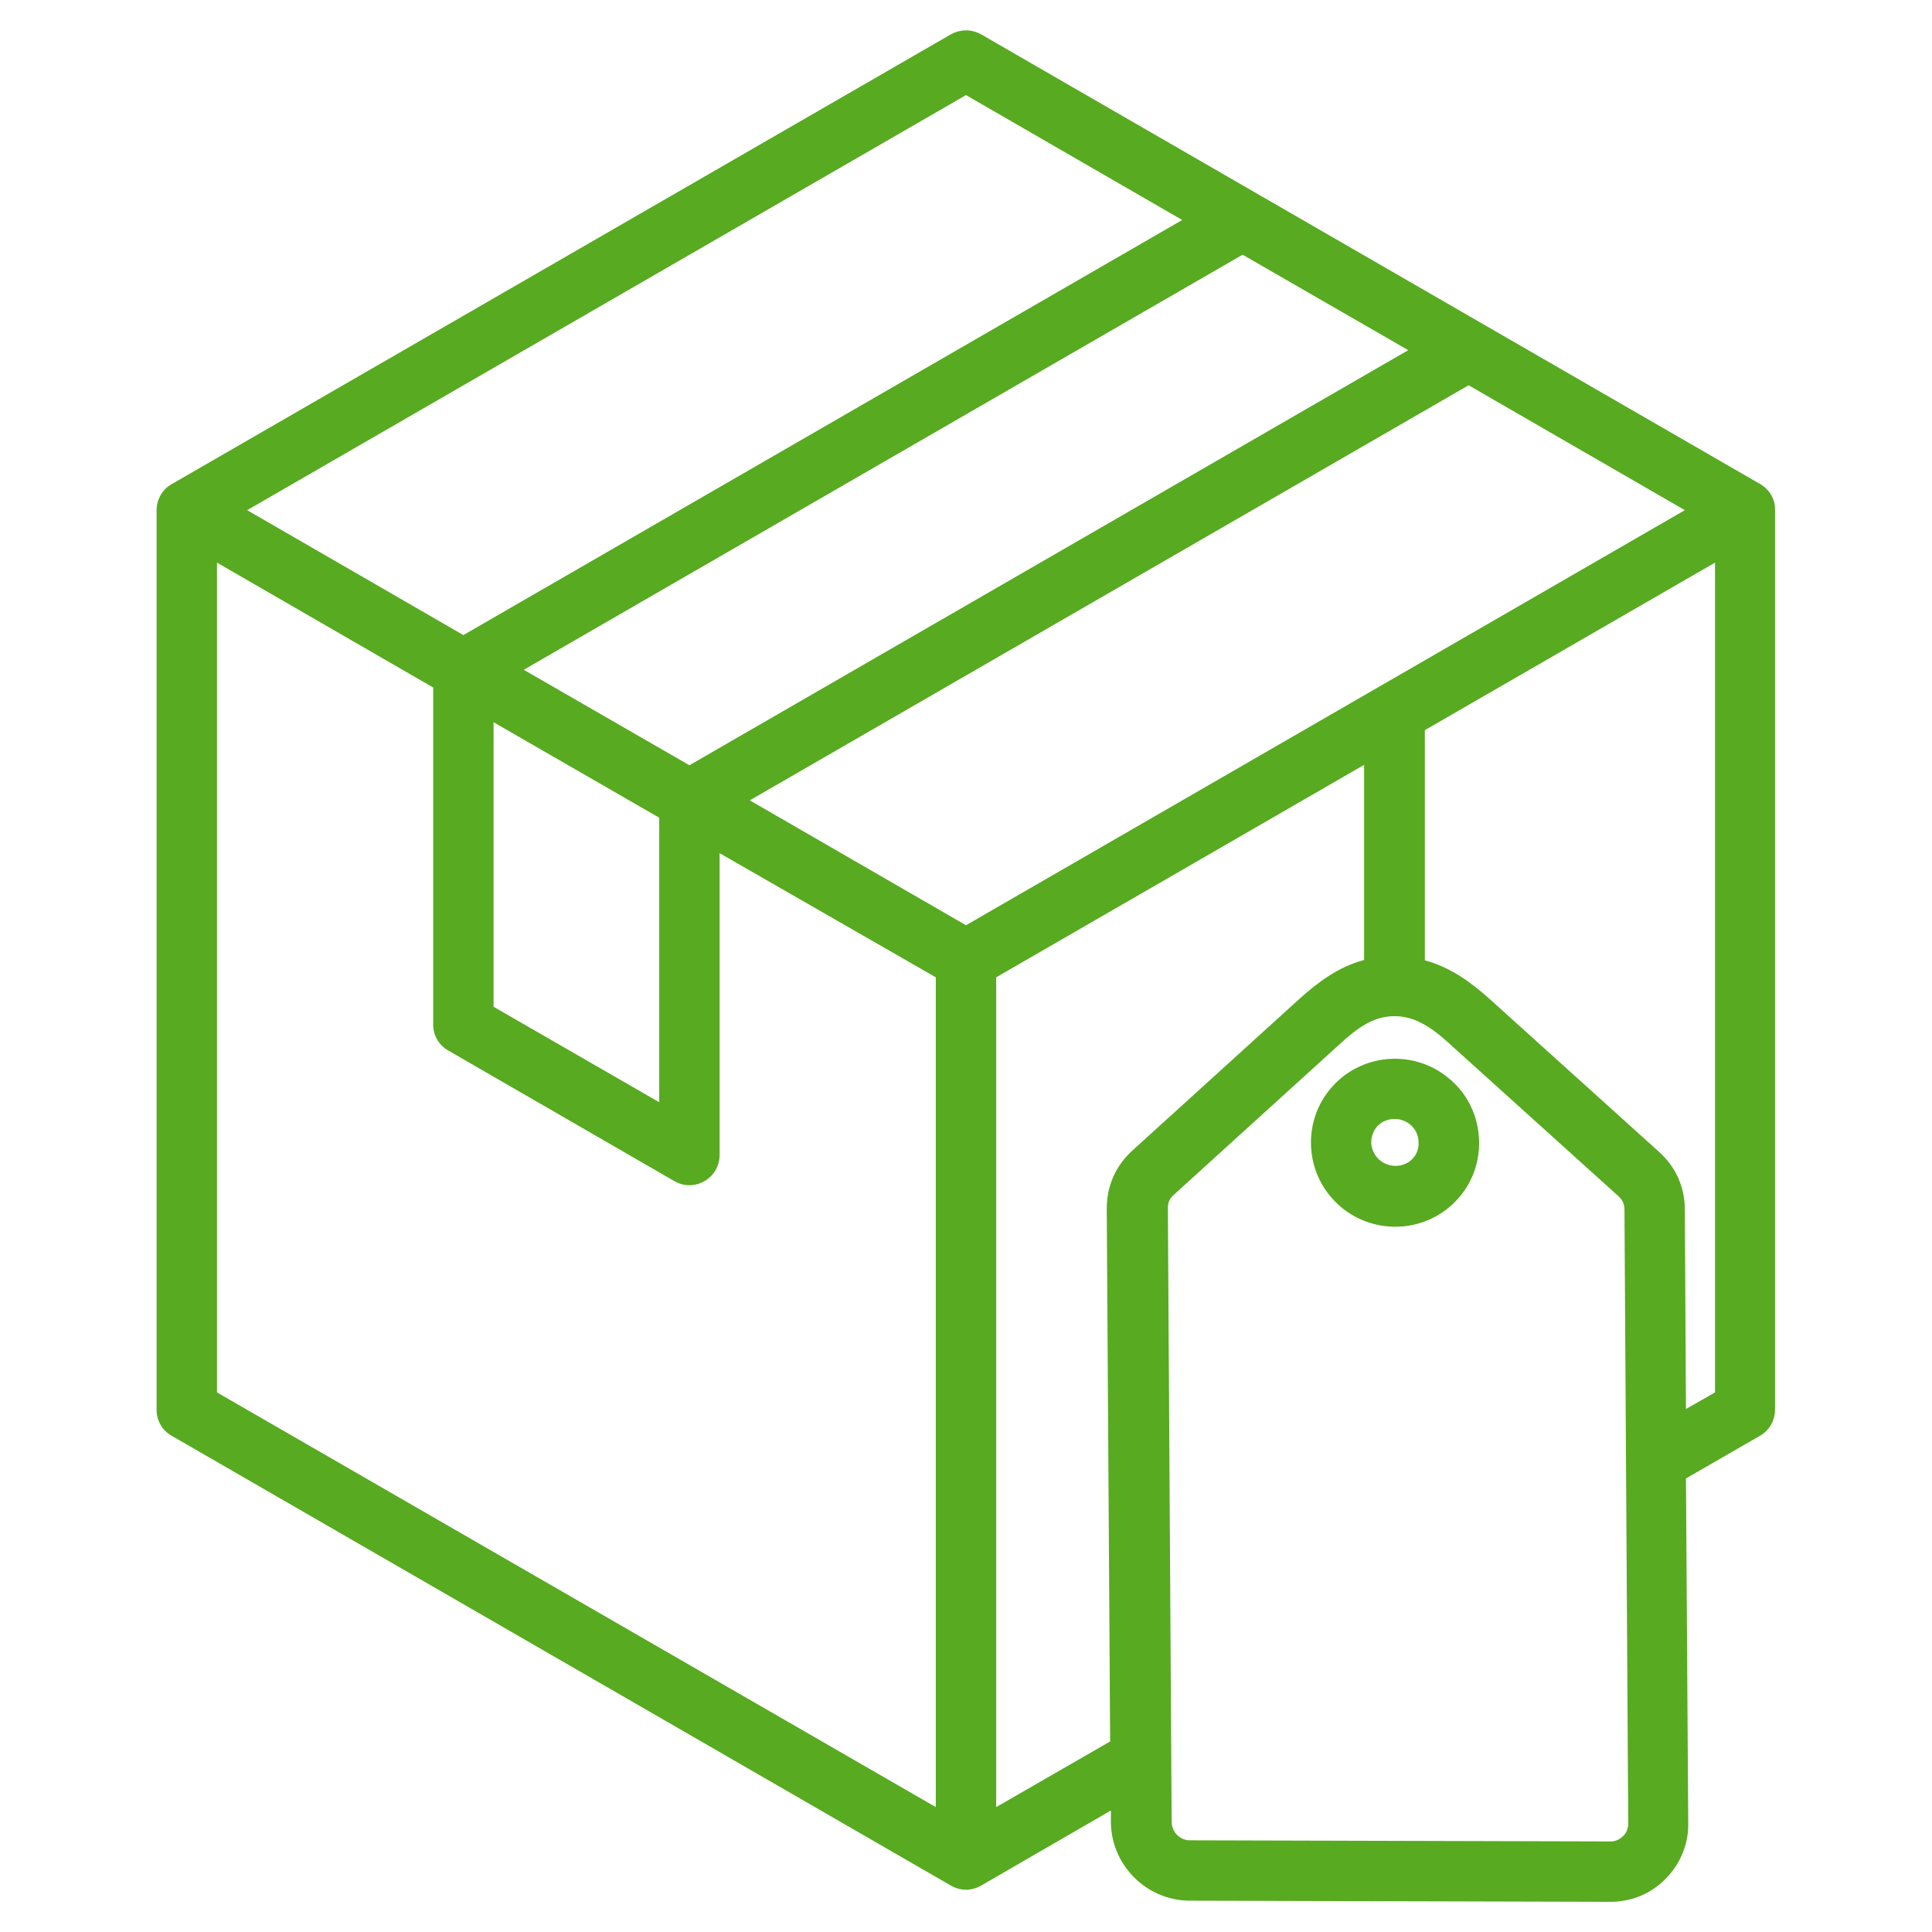
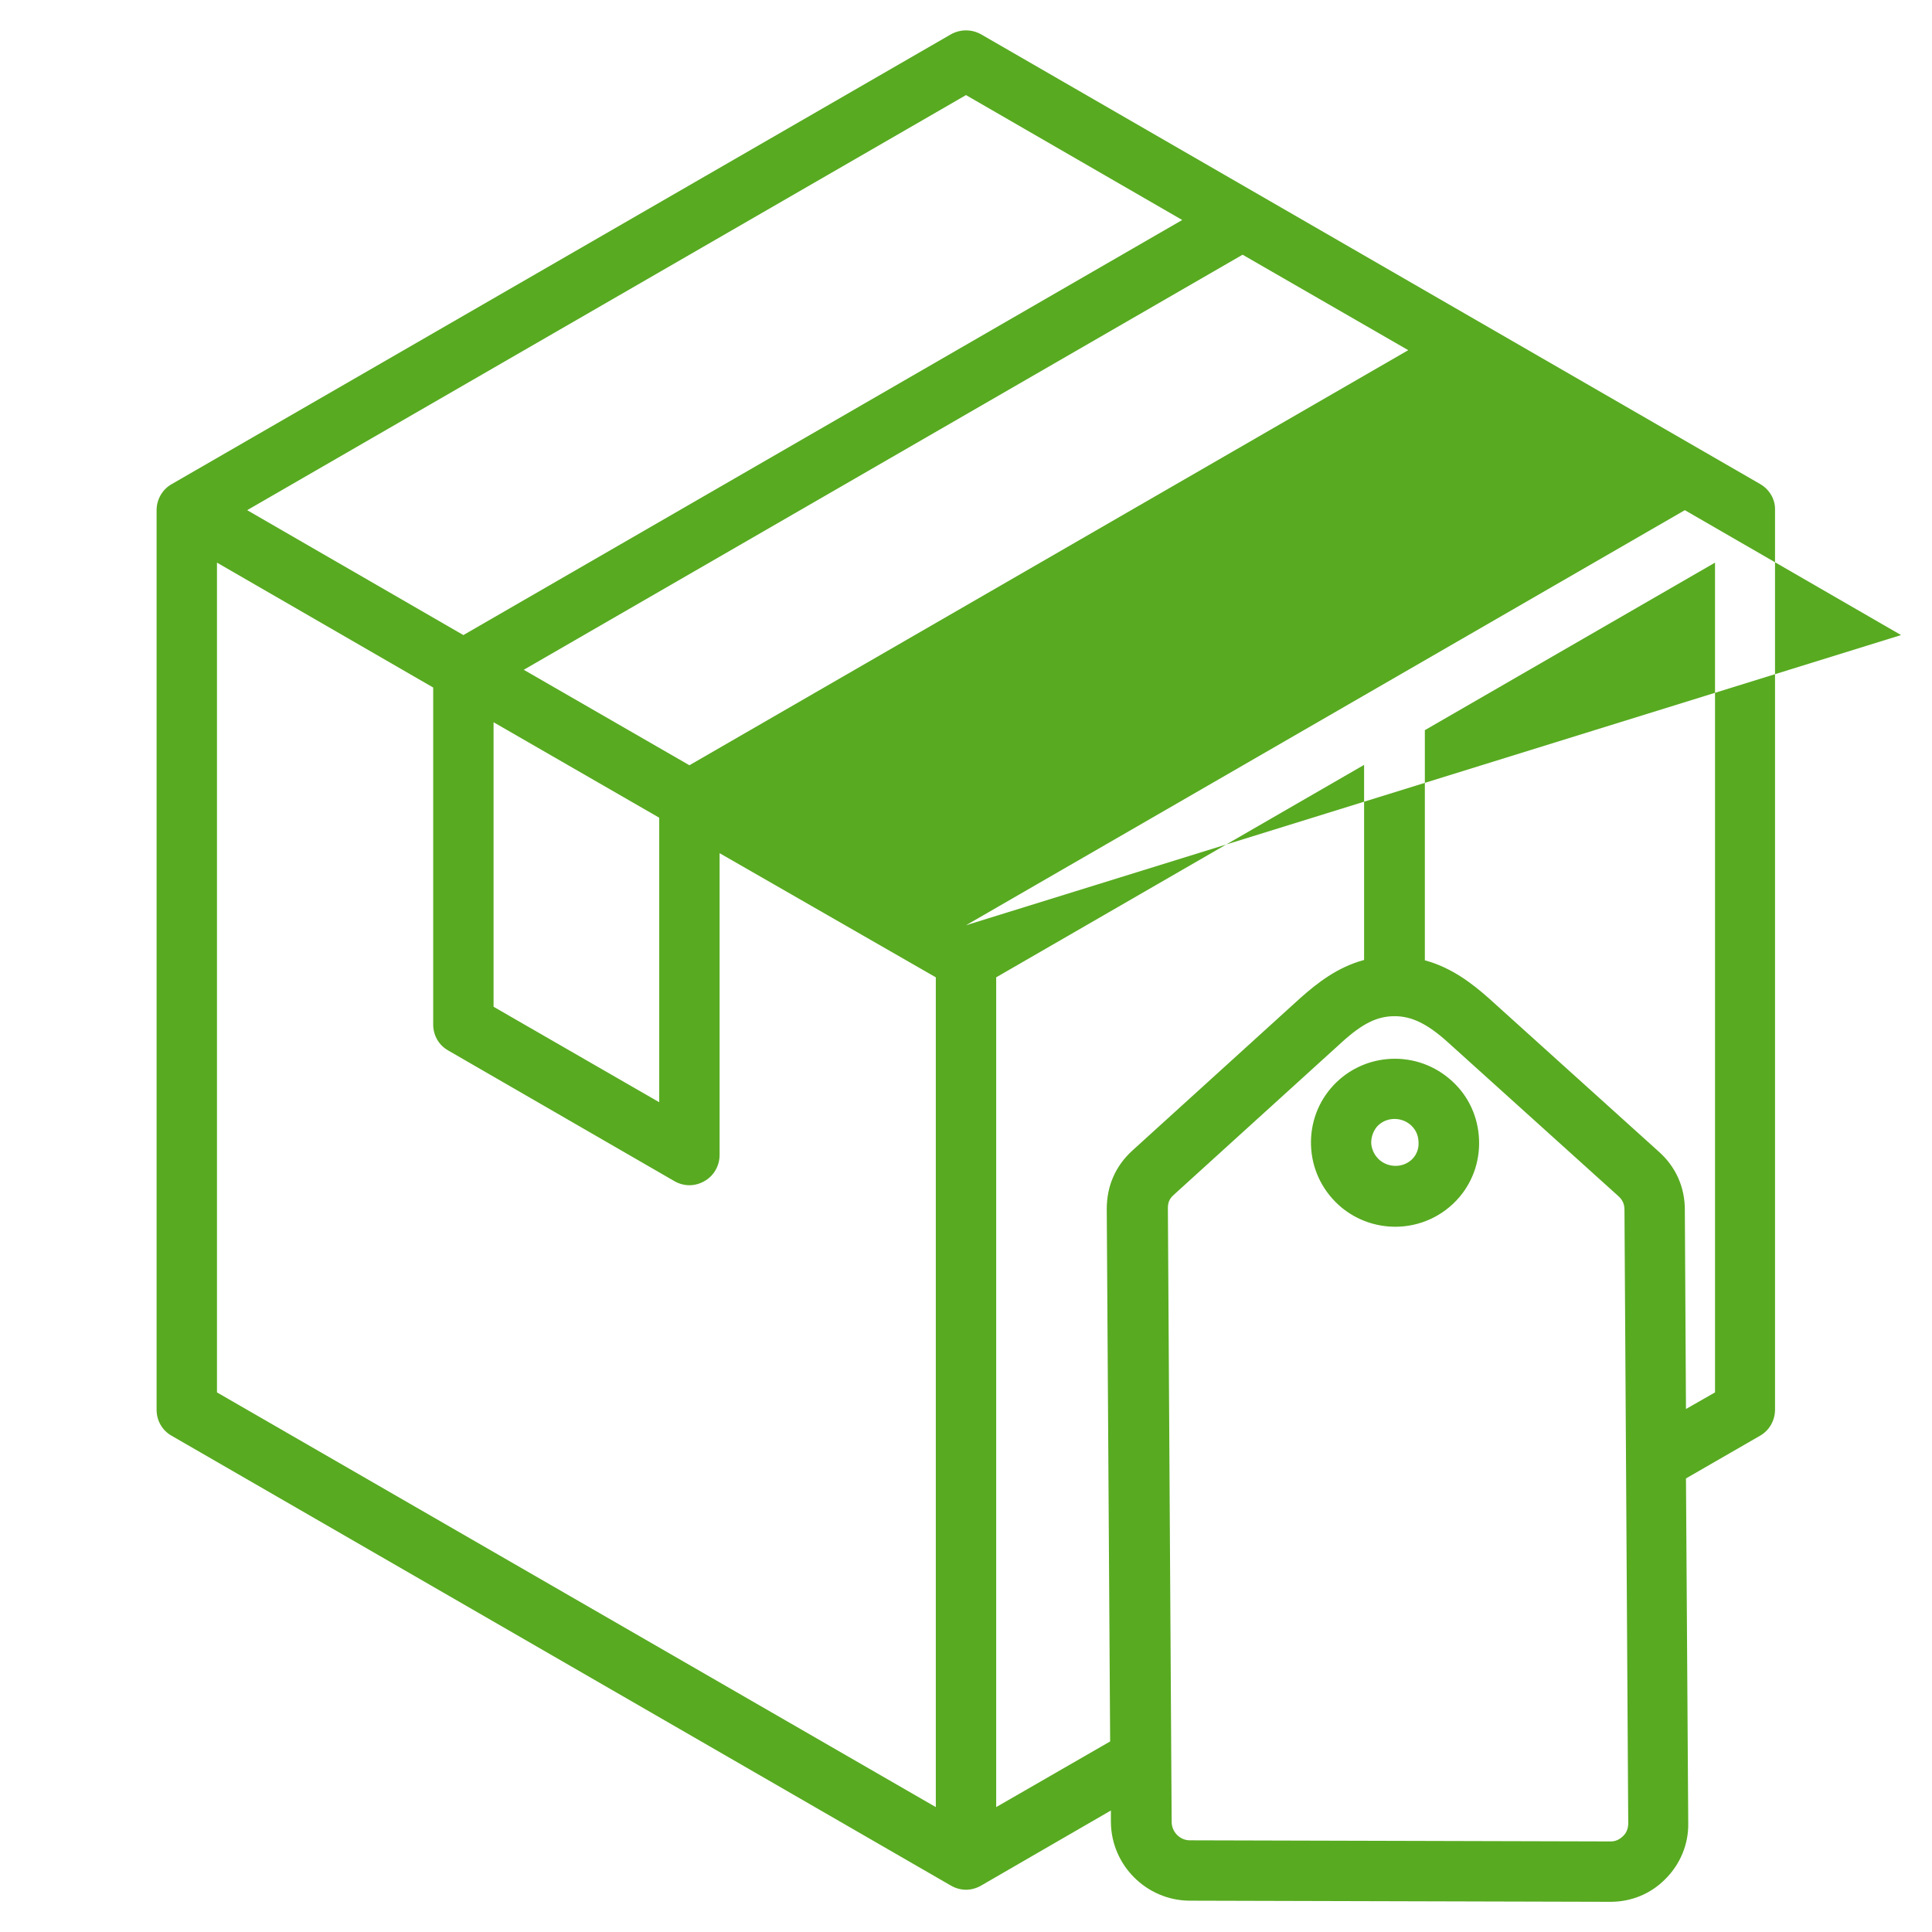
<svg xmlns="http://www.w3.org/2000/svg" version="1.1" id="Layer_1" x="0px" y="0px" viewBox="0 0 512 512" style="enable-background:new 0 0 512 512;" xml:space="preserve">
  <style type="text/css">
	.st0{fill:#58AA21;}
</style>
-   <path class="st0" d="M466.5,128.3L260,9.1c-2.5-1.4-5.5-1.4-8,0L45.5,128.3c-2.5,1.4-4,4.1-4,6.9v238.4c0,2.9,1.5,5.5,4,6.9  L252,499.7c1.2,0.7,2.6,1.1,4,1.1s2.8-0.4,4-1.1l34.4-19.9v3.1c0.1,11.4,9.4,20.7,20.8,20.8l111.6,0.3l0,0c5.5,0,10.7-2.1,14.6-6.1  c3.9-3.9,6.1-9.2,6-14.7l-0.6-91.4l19.6-11.3c2.5-1.4,4-4.1,4-6.9V135.2C470.5,132.3,468.9,129.7,466.5,128.3L466.5,128.3z   M256,245.2l-57.3-33.1l190.5-110l57.3,33.1L256,245.2z M138.8,177.5l190.5-110l43.9,25.3l-190.5,110L138.8,177.5z M130.8,191.4  l43.9,25.3v75.4l-43.9-25.3L130.8,191.4z M256,25.2l57.3,33.1l-190.5,110l-57.3-33.1L256,25.2z M57.5,149.1l57.3,33.1v89.3  c0,2.9,1.5,5.5,4,6.9l59.9,34.6c1.2,0.7,2.6,1.1,4,1.1s2.8-0.4,4-1.1c2.5-1.4,4-4.1,4-6.9v-80L248,259v219.9L57.5,369V149.1z   M264,478.9V259l97.5-56.3v51.7c-7.1,1.9-12.5,6.2-16.8,10l-44.6,40.5c-4.5,4.1-6.8,9.4-6.8,15.5l0.9,141.1L264,478.9z M430.1,486.6  c-0.9,0.9-2,1.4-3.2,1.4l0,0l-111.6-0.3c-2.6,0-4.8-2.2-4.8-4.9l-1-162.6c0-1.5,0.4-2.5,1.5-3.5l44.6-40.5c5.5-5,9.4-6.9,14-6.9l0,0  c4.5,0,8.7,2,14.2,7l45.1,40.7c1.1,1,1.6,2.1,1.6,3.6l0,0l1,162.6C431.5,484.6,431,485.8,430.1,486.6L430.1,486.6z M446.8,373.4  l-0.3-52.8c0-6-2.4-11.4-6.9-15.4l-45.1-40.7c-4.3-3.8-9.8-8.1-16.9-10v-61l76.9-44.4V369L446.8,373.4z M384,285.8  c-9.4-7.9-23.5-6.7-31.4,2.7c-3.8,4.5-5.6,10.3-5.1,16.2c0.5,5.9,3.3,11.3,7.9,15.2l0,0c4.2,3.5,9.3,5.2,14.4,5.2  c6.3,0,12.6-2.7,17-7.9c3.8-4.5,5.6-10.3,5.1-16.2C391.4,295,388.6,289.6,384,285.8L384,285.8z M374.6,306.8  c-2.2,2.6-6.2,2.9-8.9,0.7c-1.3-1.1-2.1-2.6-2.3-4.3c-0.1-1.6,0.4-3.2,1.4-4.5c2.2-2.6,6.2-2.9,8.9-0.7c1.3,1.1,2.1,2.6,2.2,4.3  C376.1,304,375.6,305.6,374.6,306.8z" />
+   <path class="st0" d="M466.5,128.3L260,9.1c-2.5-1.4-5.5-1.4-8,0L45.5,128.3c-2.5,1.4-4,4.1-4,6.9v238.4c0,2.9,1.5,5.5,4,6.9  L252,499.7c1.2,0.7,2.6,1.1,4,1.1s2.8-0.4,4-1.1l34.4-19.9v3.1c0.1,11.4,9.4,20.7,20.8,20.8l111.6,0.3l0,0c5.5,0,10.7-2.1,14.6-6.1  c3.9-3.9,6.1-9.2,6-14.7l-0.6-91.4l19.6-11.3c2.5-1.4,4-4.1,4-6.9V135.2C470.5,132.3,468.9,129.7,466.5,128.3L466.5,128.3z   M256,245.2l190.5-110l57.3,33.1L256,245.2z M138.8,177.5l190.5-110l43.9,25.3l-190.5,110L138.8,177.5z M130.8,191.4  l43.9,25.3v75.4l-43.9-25.3L130.8,191.4z M256,25.2l57.3,33.1l-190.5,110l-57.3-33.1L256,25.2z M57.5,149.1l57.3,33.1v89.3  c0,2.9,1.5,5.5,4,6.9l59.9,34.6c1.2,0.7,2.6,1.1,4,1.1s2.8-0.4,4-1.1c2.5-1.4,4-4.1,4-6.9v-80L248,259v219.9L57.5,369V149.1z   M264,478.9V259l97.5-56.3v51.7c-7.1,1.9-12.5,6.2-16.8,10l-44.6,40.5c-4.5,4.1-6.8,9.4-6.8,15.5l0.9,141.1L264,478.9z M430.1,486.6  c-0.9,0.9-2,1.4-3.2,1.4l0,0l-111.6-0.3c-2.6,0-4.8-2.2-4.8-4.9l-1-162.6c0-1.5,0.4-2.5,1.5-3.5l44.6-40.5c5.5-5,9.4-6.9,14-6.9l0,0  c4.5,0,8.7,2,14.2,7l45.1,40.7c1.1,1,1.6,2.1,1.6,3.6l0,0l1,162.6C431.5,484.6,431,485.8,430.1,486.6L430.1,486.6z M446.8,373.4  l-0.3-52.8c0-6-2.4-11.4-6.9-15.4l-45.1-40.7c-4.3-3.8-9.8-8.1-16.9-10v-61l76.9-44.4V369L446.8,373.4z M384,285.8  c-9.4-7.9-23.5-6.7-31.4,2.7c-3.8,4.5-5.6,10.3-5.1,16.2c0.5,5.9,3.3,11.3,7.9,15.2l0,0c4.2,3.5,9.3,5.2,14.4,5.2  c6.3,0,12.6-2.7,17-7.9c3.8-4.5,5.6-10.3,5.1-16.2C391.4,295,388.6,289.6,384,285.8L384,285.8z M374.6,306.8  c-2.2,2.6-6.2,2.9-8.9,0.7c-1.3-1.1-2.1-2.6-2.3-4.3c-0.1-1.6,0.4-3.2,1.4-4.5c2.2-2.6,6.2-2.9,8.9-0.7c1.3,1.1,2.1,2.6,2.2,4.3  C376.1,304,375.6,305.6,374.6,306.8z" />
</svg>